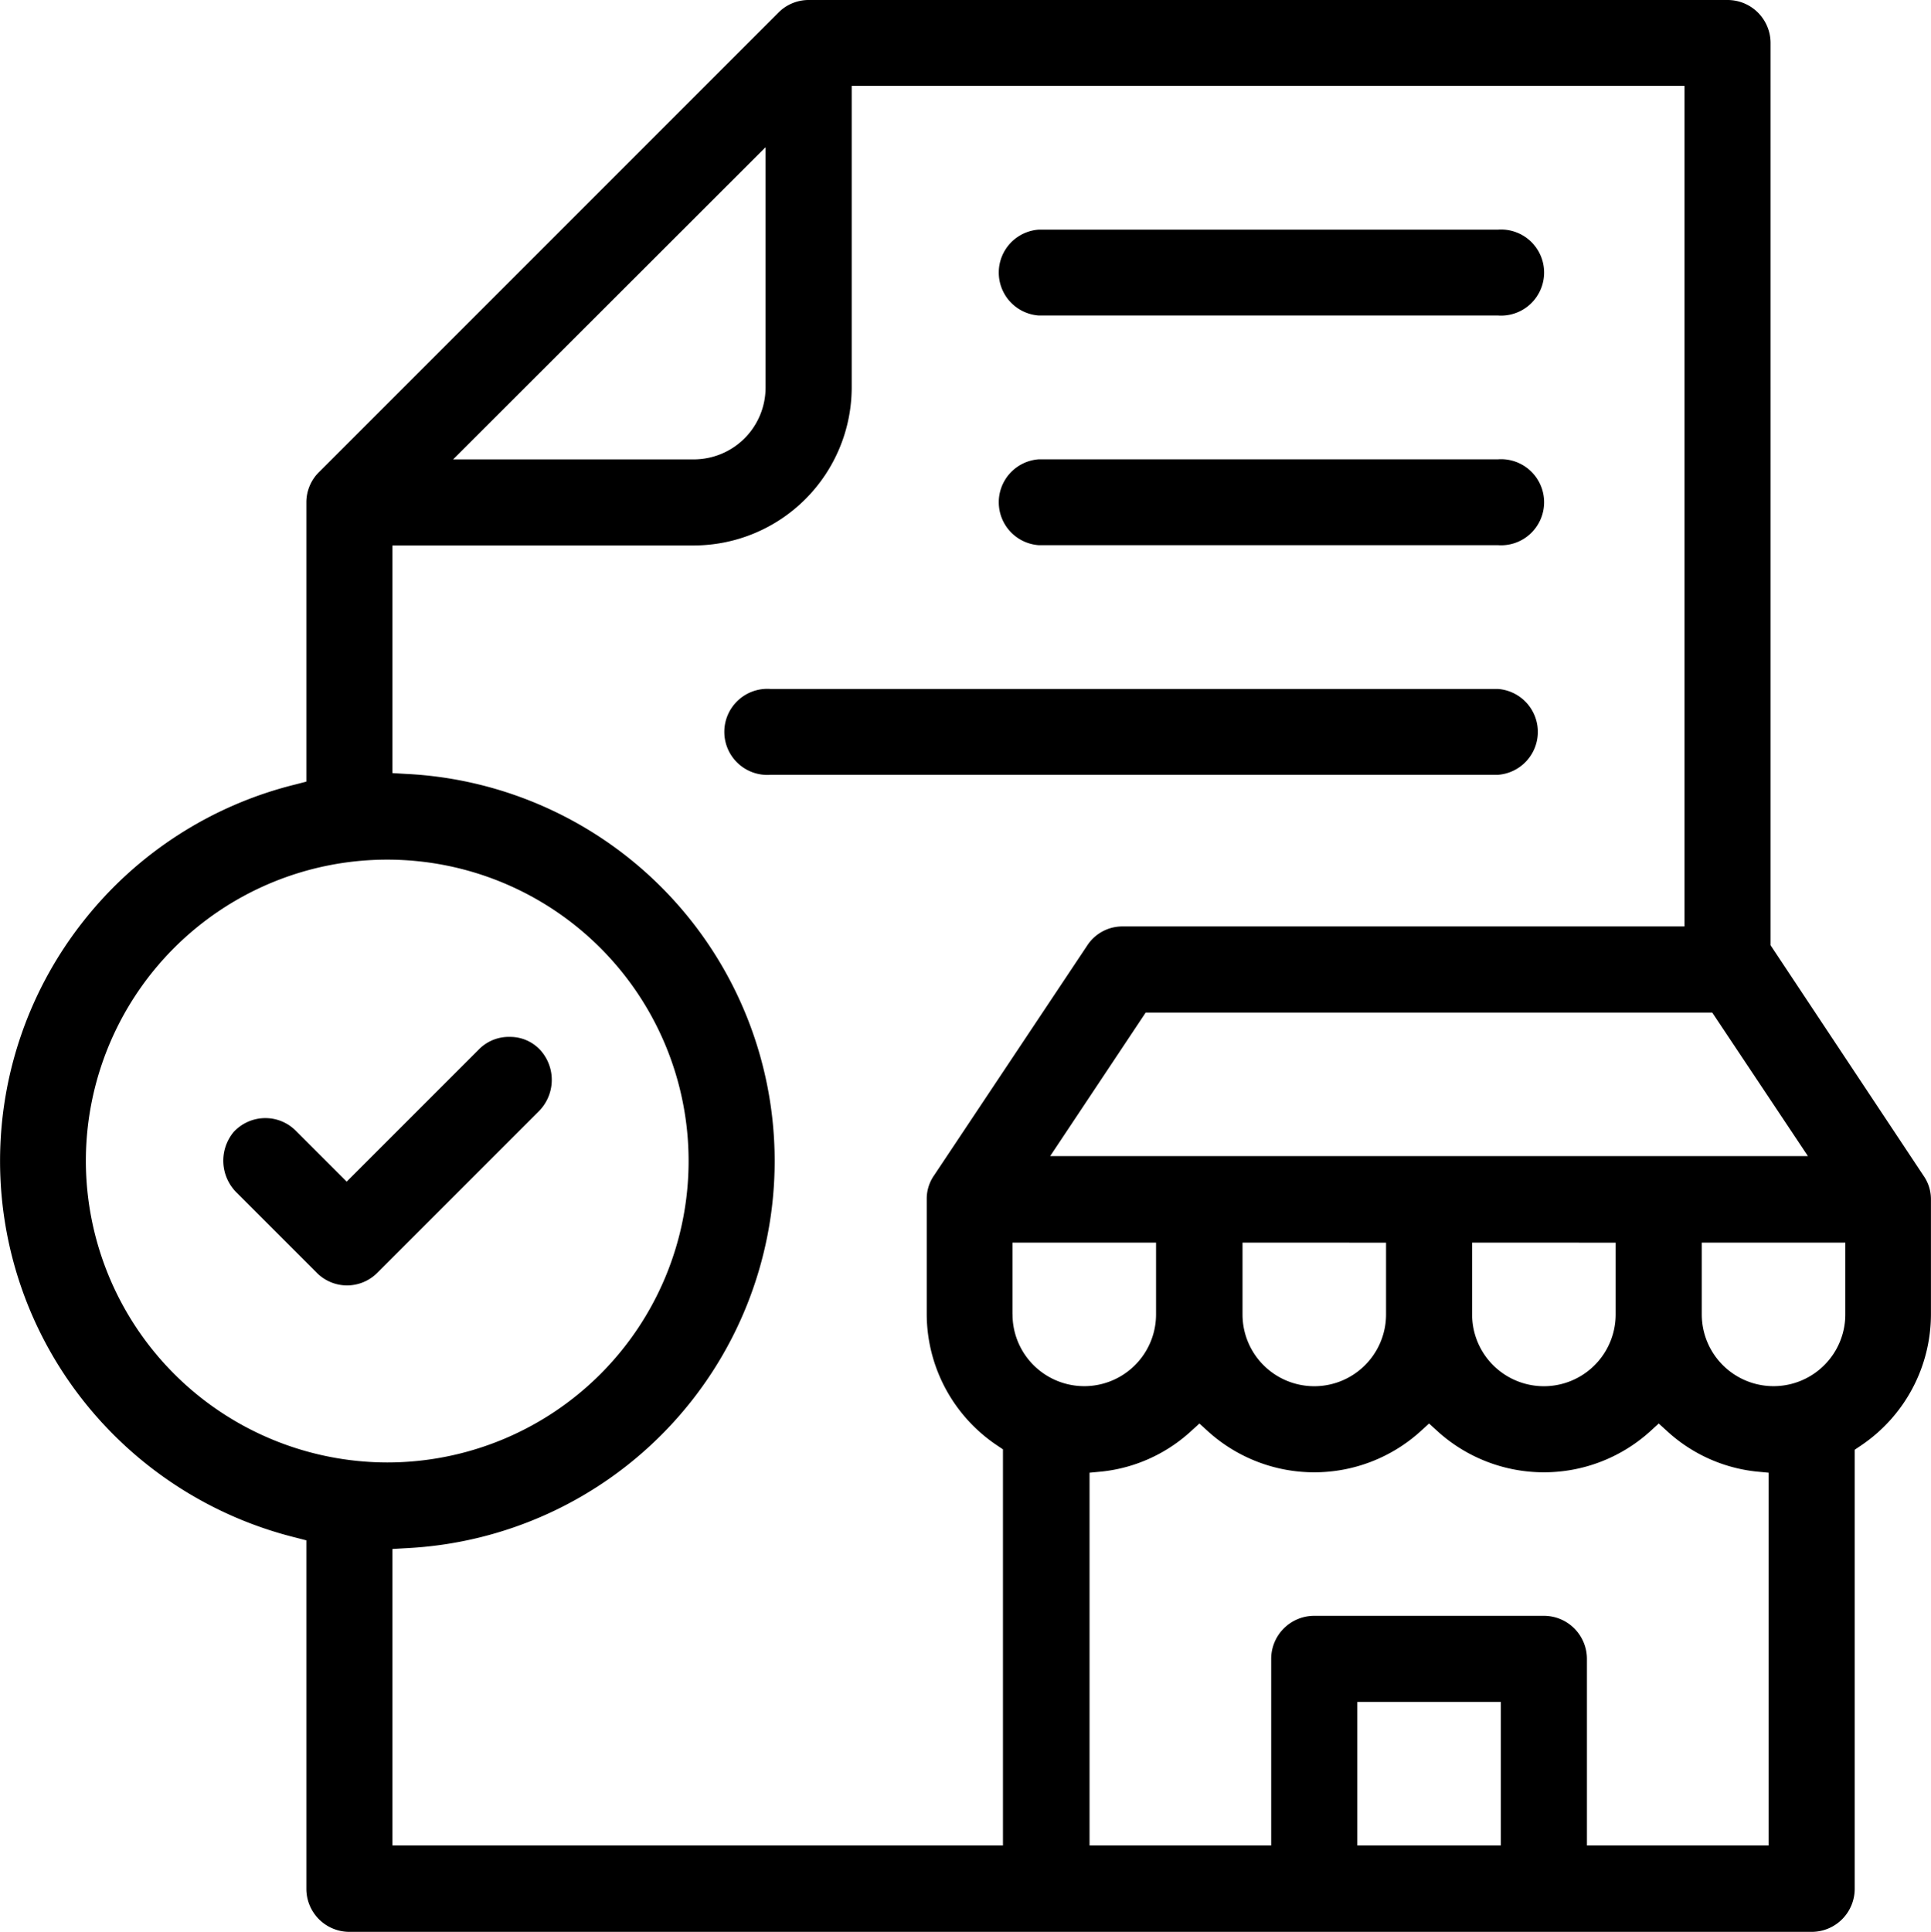
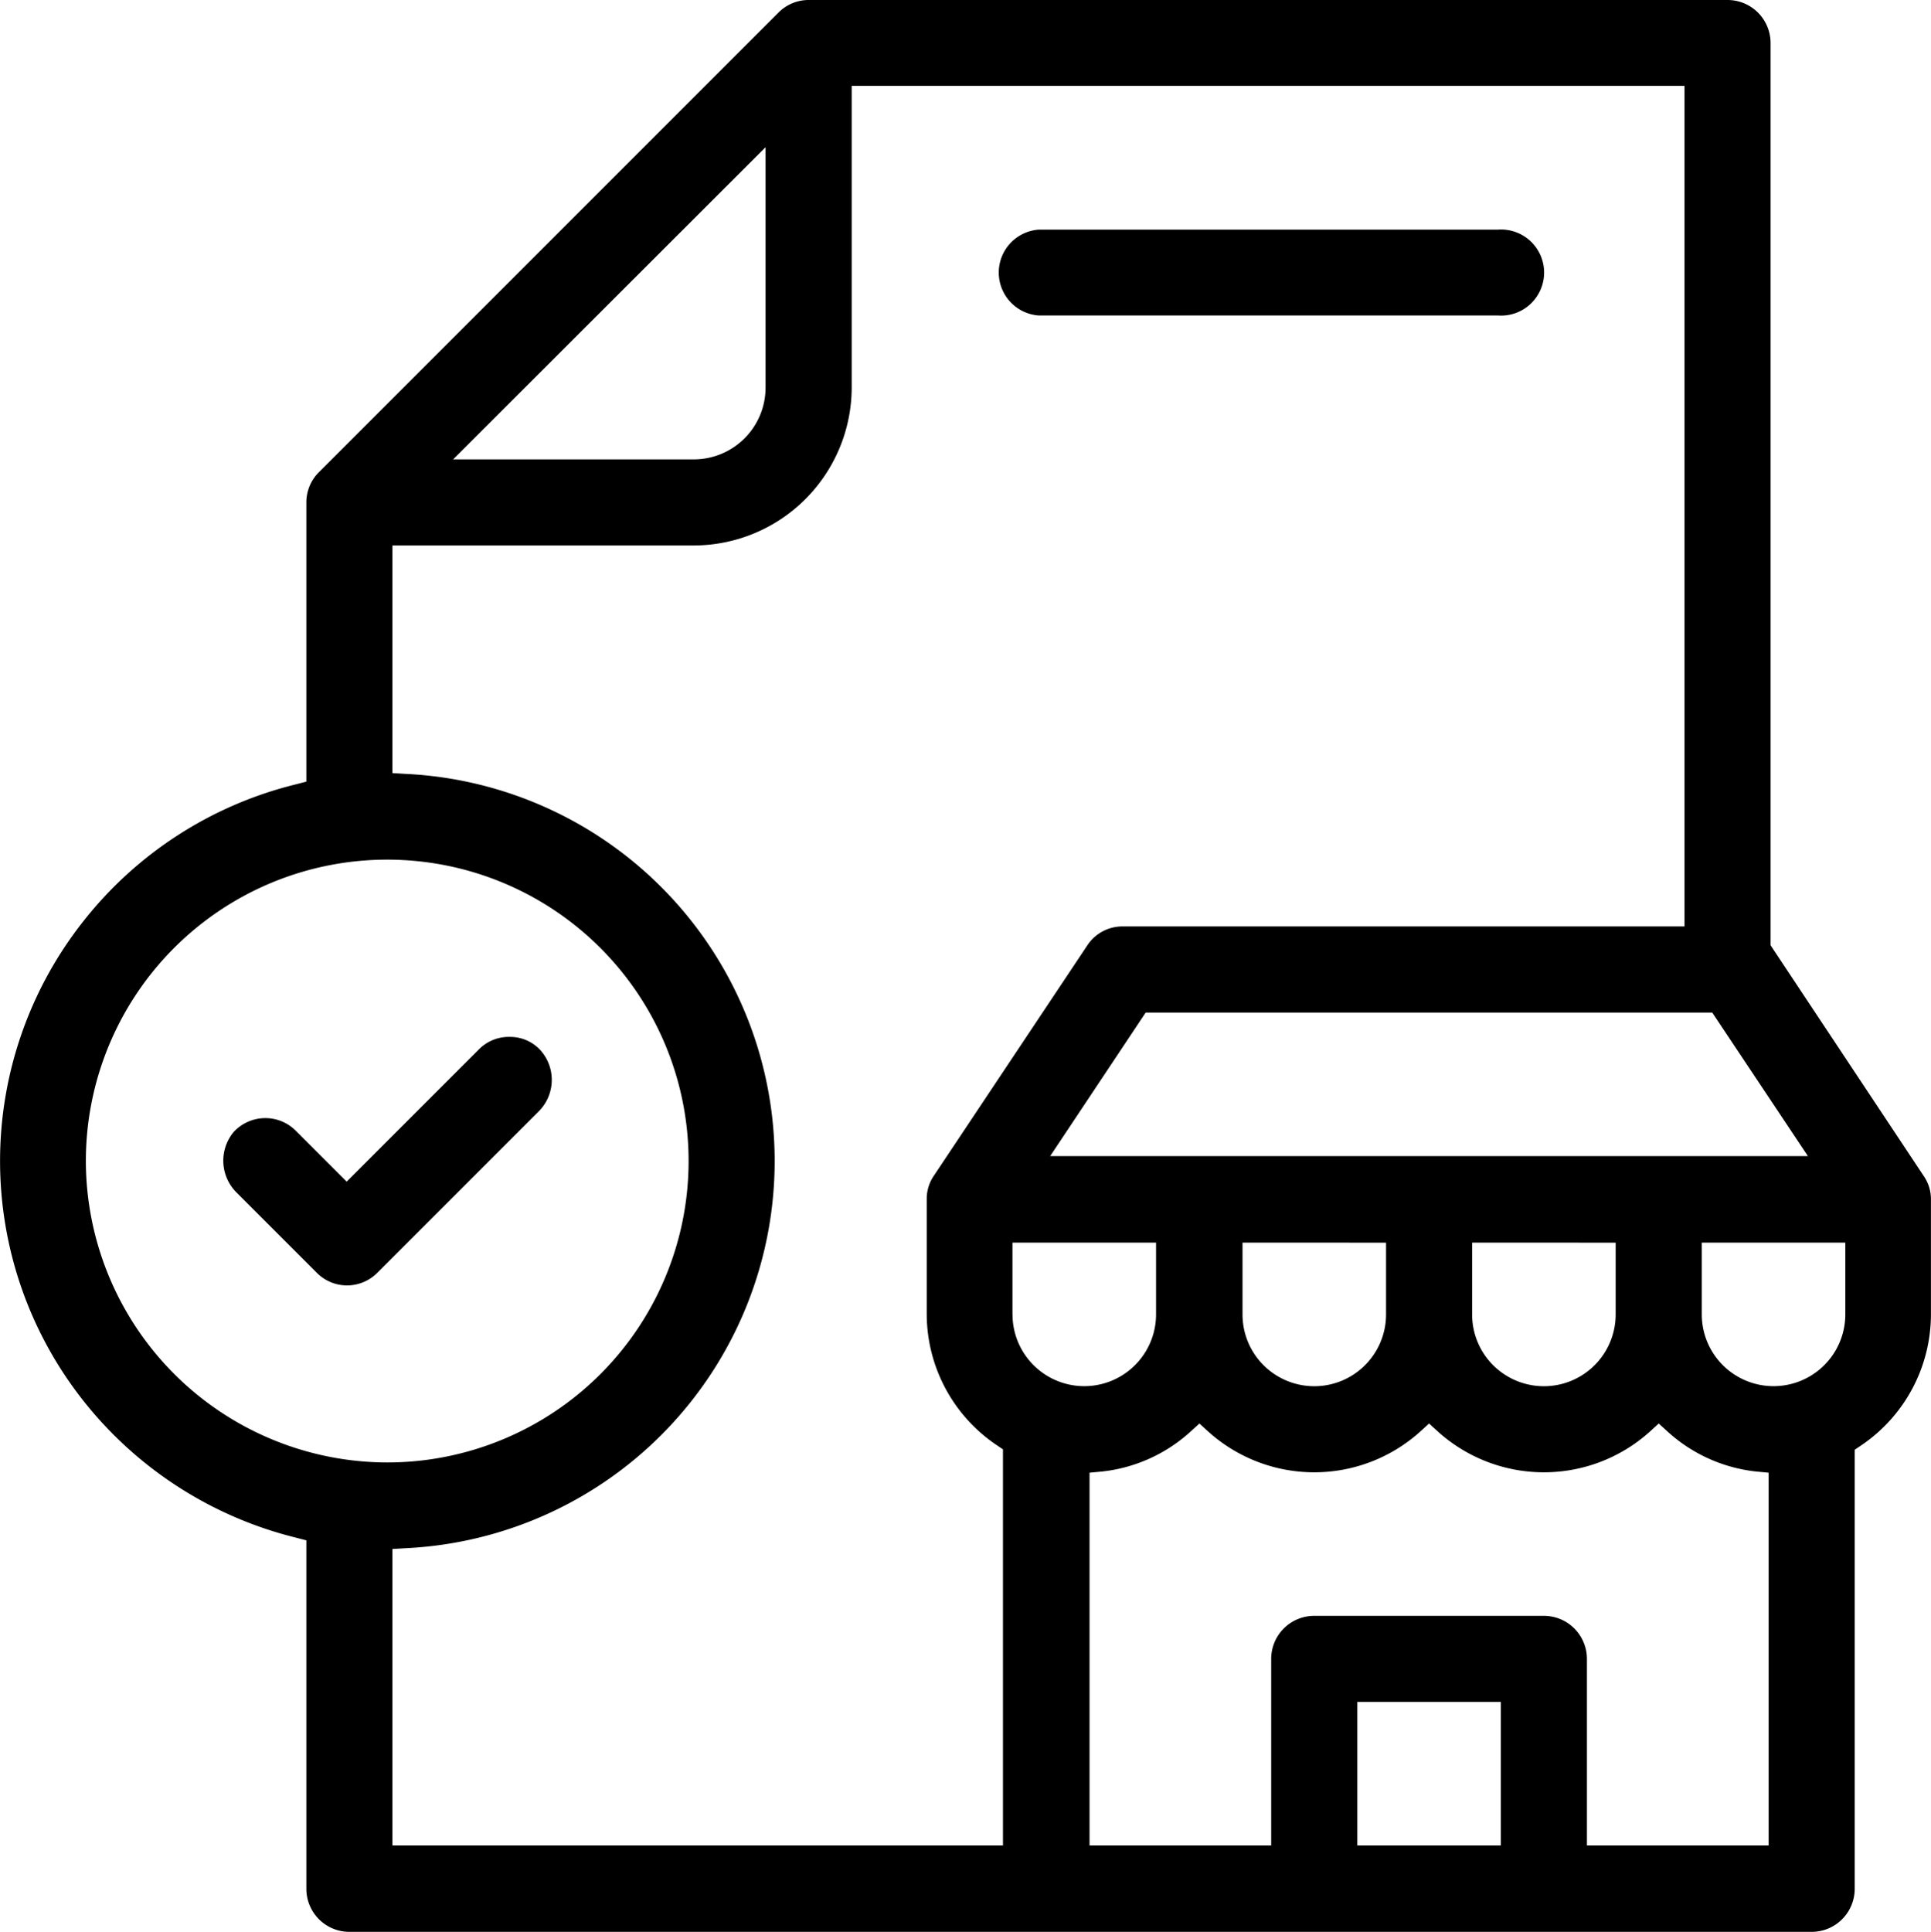
<svg xmlns="http://www.w3.org/2000/svg" width="33.741" height="33.748" viewBox="0 0 33.741 33.748">
  <g id="Franchise_Litigation" data-name="Franchise Litigation" transform="translate(-20.5 -20.5)">
    <path id="Path_421" data-name="Path 421" d="M75.134,276.017l1.4,1.4a.744.744,0,0,0,1.06,0l2.816-2.816a.777.777,0,0,0,.043-1.06.714.714,0,0,0-.537-.244.735.735,0,0,0-.552.222l-2.307,2.307-.888-.888a.743.743,0,0,0-.53-.222h-.021a.755.755,0,0,0-.537.244A.785.785,0,0,0,75.134,276.017Z" transform="translate(-50.5 -234.681)" />
    <path id="Path_422" data-name="Path 422" d="M52.908,45.829l.107-.072a2.766,2.766,0,0,0,1.225-2.293V41.458a.714.714,0,0,0-.129-.416l-2.673-4.027V21.252a.752.752,0,0,0-.752-.752H34.63a.743.743,0,0,0-.53.222l-8.025,8.025a.743.743,0,0,0-.222.53v4.879l-.193.05a6.78,6.78,0,0,0-3.69,2.372,6.756,6.756,0,0,0,0,8.412,6.82,6.82,0,0,0,3.69,2.372l.193.05V53.5a.752.752,0,0,0,.752.752H52.156a.752.752,0,0,0,.752-.752V45.829Zm-.817-5.13H38.85l1.669-2.508h9.9Zm-3.36,1.512v1.254a1.254,1.254,0,0,1-2.508,0V42.21Zm-4.012,0v1.254a1.254,1.254,0,1,1-2.508,0V42.21ZM33.877,23.072v4.2a1.255,1.255,0,0,1-1.254,1.254H28.417ZM22,40.785a5.266,5.266,0,1,1,5.266,5.266A5.275,5.275,0,0,1,22,40.785ZM38.026,52.743H27.357v-5.18l.236-.014a6.772,6.772,0,0,0,0-13.528l-.236-.014V30.03h5.266a2.764,2.764,0,0,0,2.759-2.759V22H49.934V36.686H40.118a.733.733,0,0,0-.623.337l-2.673,4.012a.714.714,0,0,0-.129.416v2.006a2.766,2.766,0,0,0,1.225,2.293l.107.072v6.922Zm.165-9.279V42.21H40.7v1.254a1.254,1.254,0,0,1-2.508,0Zm8.534,9.279H44.217V50.235h2.508Zm4.679,0H48.229v-3.26a.752.752,0,0,0-.752-.752H43.464a.752.752,0,0,0-.752.752v3.26H39.538V46.23l.222-.021a2.734,2.734,0,0,0,1.533-.688l.165-.15.165.15a2.766,2.766,0,0,0,3.683,0l.165-.15.165.15a2.766,2.766,0,0,0,3.683,0l.165-.15.165.15a2.734,2.734,0,0,0,1.533.688l.222.021Zm1.34-9.279a1.254,1.254,0,0,1-2.508,0V42.21h2.508Z" />
    <path id="Path_423" data-name="Path 423" d="M272.077,76.5h-8.025a.752.752,0,0,0,0,1.5h8.025a.752.752,0,1,0,0-1.5Z" transform="translate(-225.403 -51.988)" />
-     <path id="Path_424" data-name="Path 424" d="M272.077,132.5h-8.025a.752.752,0,0,0,0,1.5h8.025a.752.752,0,1,0,0-1.5Z" transform="translate(-225.403 -103.975)" />
-     <path id="Path_425" data-name="Path 425" d="M211.363,188.5H198.652a.752.752,0,1,0,0,1.5h12.711a.752.752,0,0,0,0-1.5Z" transform="translate(-164.689 -155.963)" />
  </g>
</svg>